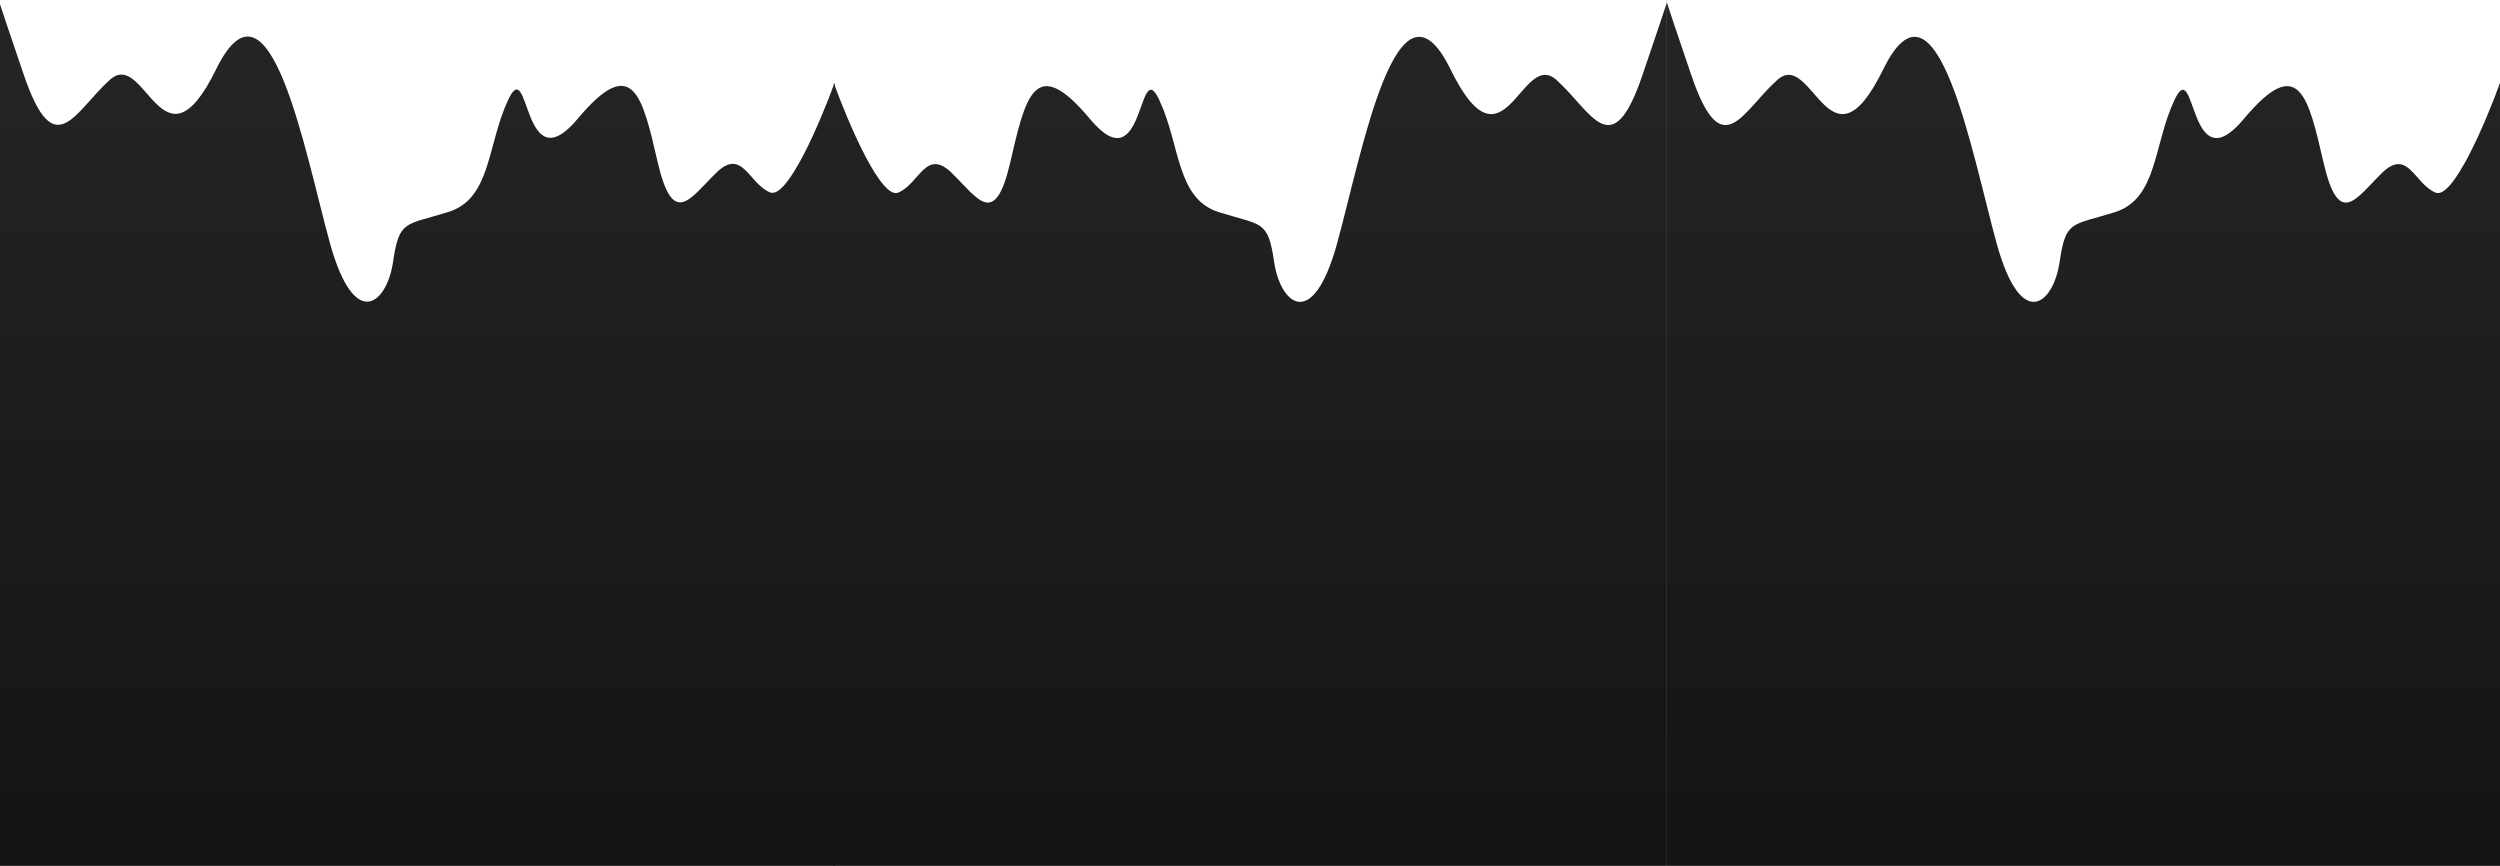
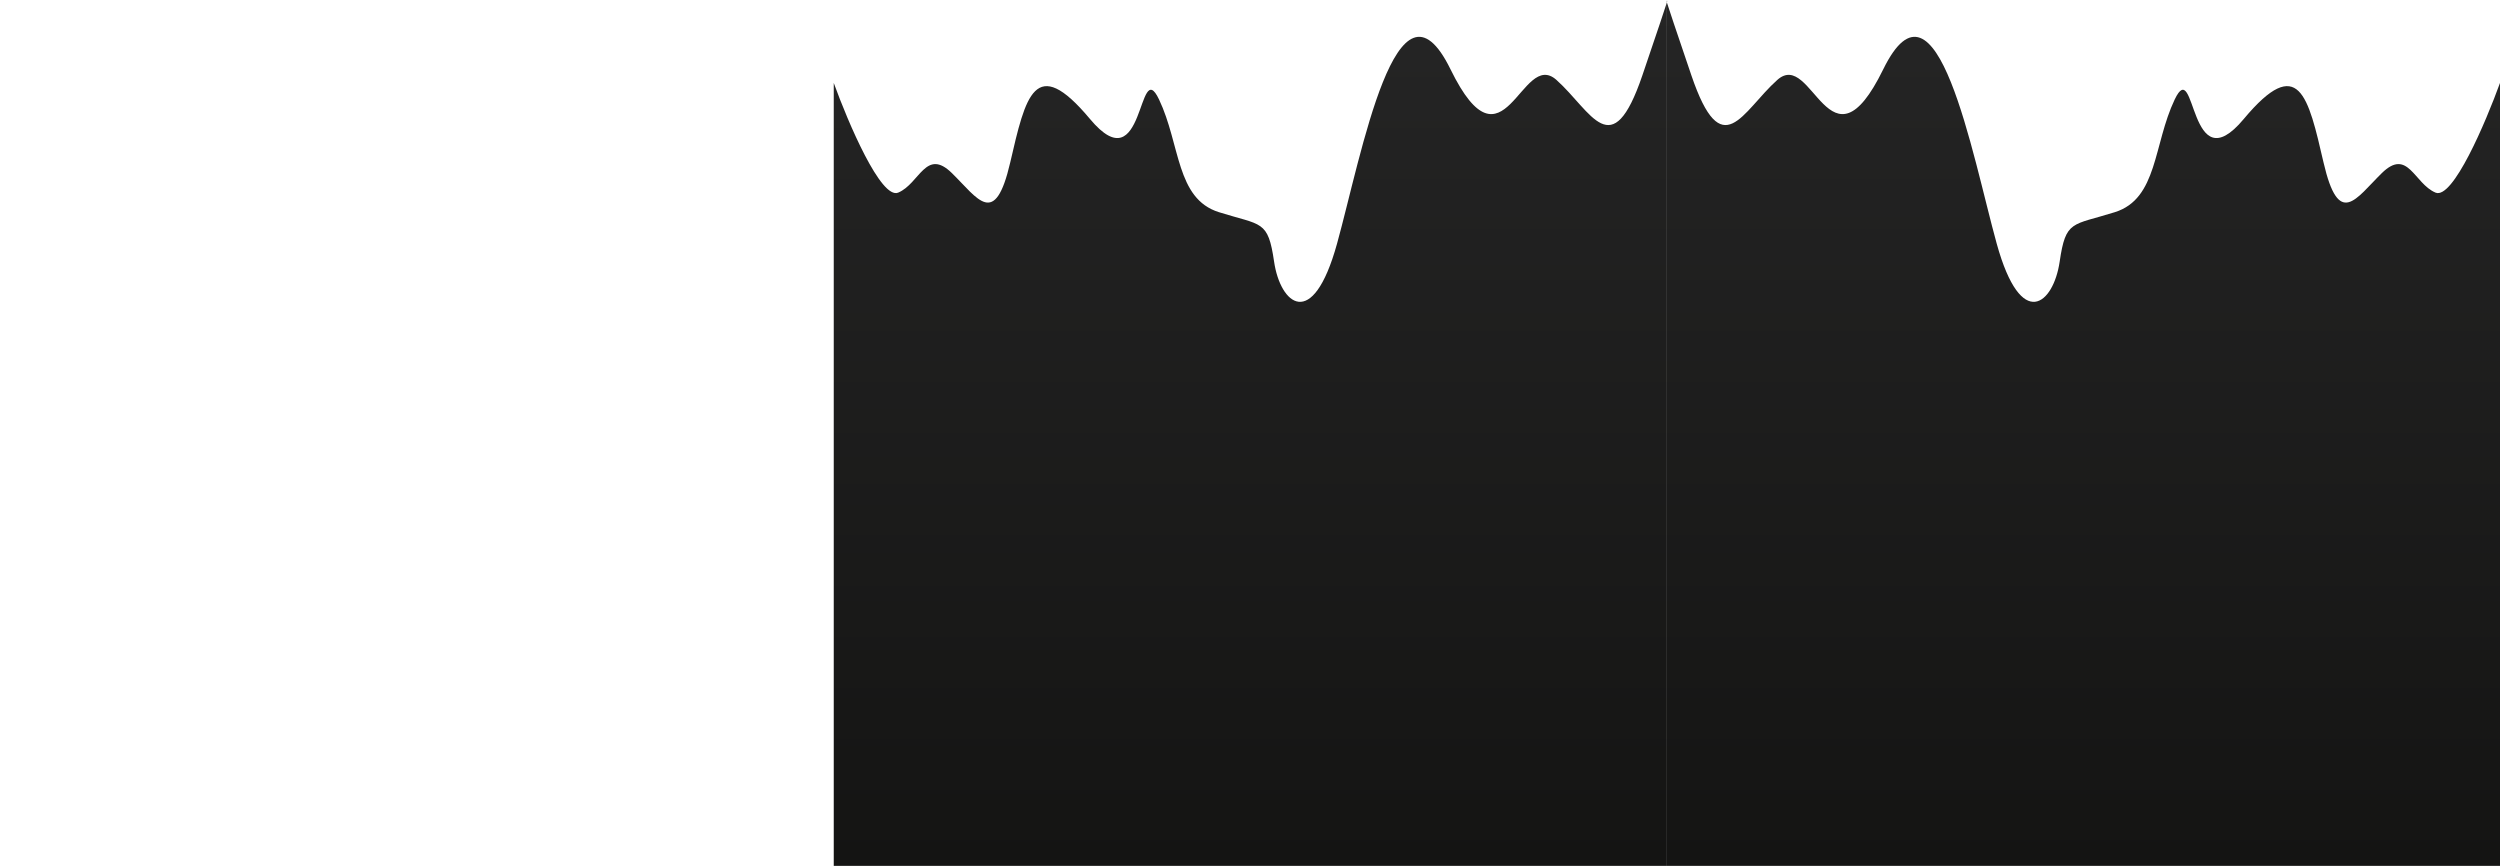
<svg xmlns="http://www.w3.org/2000/svg" width="1920" height="665" viewBox="0 0 1920 665" fill="none">
  <path d="M640.32 63.684C651.319 94.077 676.614 153.478 689.812 147.938C706.31 141.013 711.023 113.313 731.055 132.934C751.088 152.554 764.05 175.638 775.834 124.855C787.618 74.072 794.688 40.601 837.11 91.384C879.531 142.167 873.639 41.755 890.137 76.38C906.634 111.005 903.099 152.554 936.093 162.942C969.088 173.329 973.801 168.713 978.515 201.029C983.228 233.345 1007.97 255.274 1026.83 187.179C1045.68 119.084 1072.79 -30.956 1114.03 53.297C1155.27 137.55 1168.23 37.139 1195.34 61.376C1222.44 85.614 1237.76 127.163 1261.33 57.914C1273.9 20.981 1278.78 6.276 1280.18 1.83V1.36C1280.7 -0.051 1280.88 -0.393 1280.18 1.83V665H640.32V63.684Z" fill="url(#paint0_linear_129_8)" />
  <path d="M1920 63.684C1909 94.077 1883.71 153.478 1870.51 147.938C1854.01 141.013 1849.3 113.313 1829.26 132.934C1809.23 152.554 1796.27 175.638 1784.49 124.855C1772.7 74.072 1765.63 40.601 1723.21 91.384C1680.79 142.167 1686.68 41.755 1670.18 76.38C1653.69 111.005 1657.22 152.554 1624.23 162.942C1591.23 173.329 1586.52 168.713 1581.81 201.029C1577.09 233.345 1552.35 255.274 1533.49 187.179C1514.64 119.084 1487.54 -30.956 1446.29 53.297C1405.05 137.55 1392.09 37.139 1364.98 61.376C1337.88 85.614 1322.56 127.163 1298.99 57.914C1286.43 20.981 1281.54 6.276 1280.14 1.83V1.36C1279.62 -0.051 1279.44 -0.393 1280.14 1.83V665H1920V63.684Z" fill="url(#paint1_linear_129_8)" />
-   <path d="M641 63.474C629.973 93.878 604.611 153.299 591.378 147.757C574.838 140.83 570.112 113.12 550.027 132.748C529.942 152.375 516.946 175.467 505.131 124.666C493.316 73.865 486.227 40.383 443.695 91.184C401.162 141.984 407.069 41.538 390.528 76.174C373.988 110.811 377.532 152.375 344.451 162.766C311.37 173.158 306.644 168.539 301.918 200.867C297.192 233.195 272.381 255.131 253.478 187.012C234.574 118.893 207.401 -31.2 166.049 53.083C124.698 137.366 111.701 36.92 84.528 61.165C57.354 85.411 41.995 126.975 18.365 57.702C5.763 20.756 0.862 6.046 -0.538 1.599V1.128C-1.063 -0.283 -1.238 -0.625 -0.538 1.599V665H641V63.474Z" fill="url(#paint2_linear_129_8)" />
  <defs>
    <linearGradient id="paint0_linear_129_8" x1="960.48" y1="0.232" x2="960.48" y2="665" gradientUnits="userSpaceOnUse">
      <stop stop-color="#252525" />
      <stop offset="1" stop-color="#141413" />
    </linearGradient>
    <linearGradient id="paint1_linear_129_8" x1="1599.84" y1="0.232" x2="1599.84" y2="665" gradientUnits="userSpaceOnUse">
      <stop stop-color="#252525" />
      <stop offset="1" stop-color="#141413" />
    </linearGradient>
    <linearGradient id="paint2_linear_129_8" x1="320" y1="0" x2="320" y2="665" gradientUnits="userSpaceOnUse">
      <stop stop-color="#252525" />
      <stop offset="1" stop-color="#141413" />
    </linearGradient>
  </defs>
</svg>